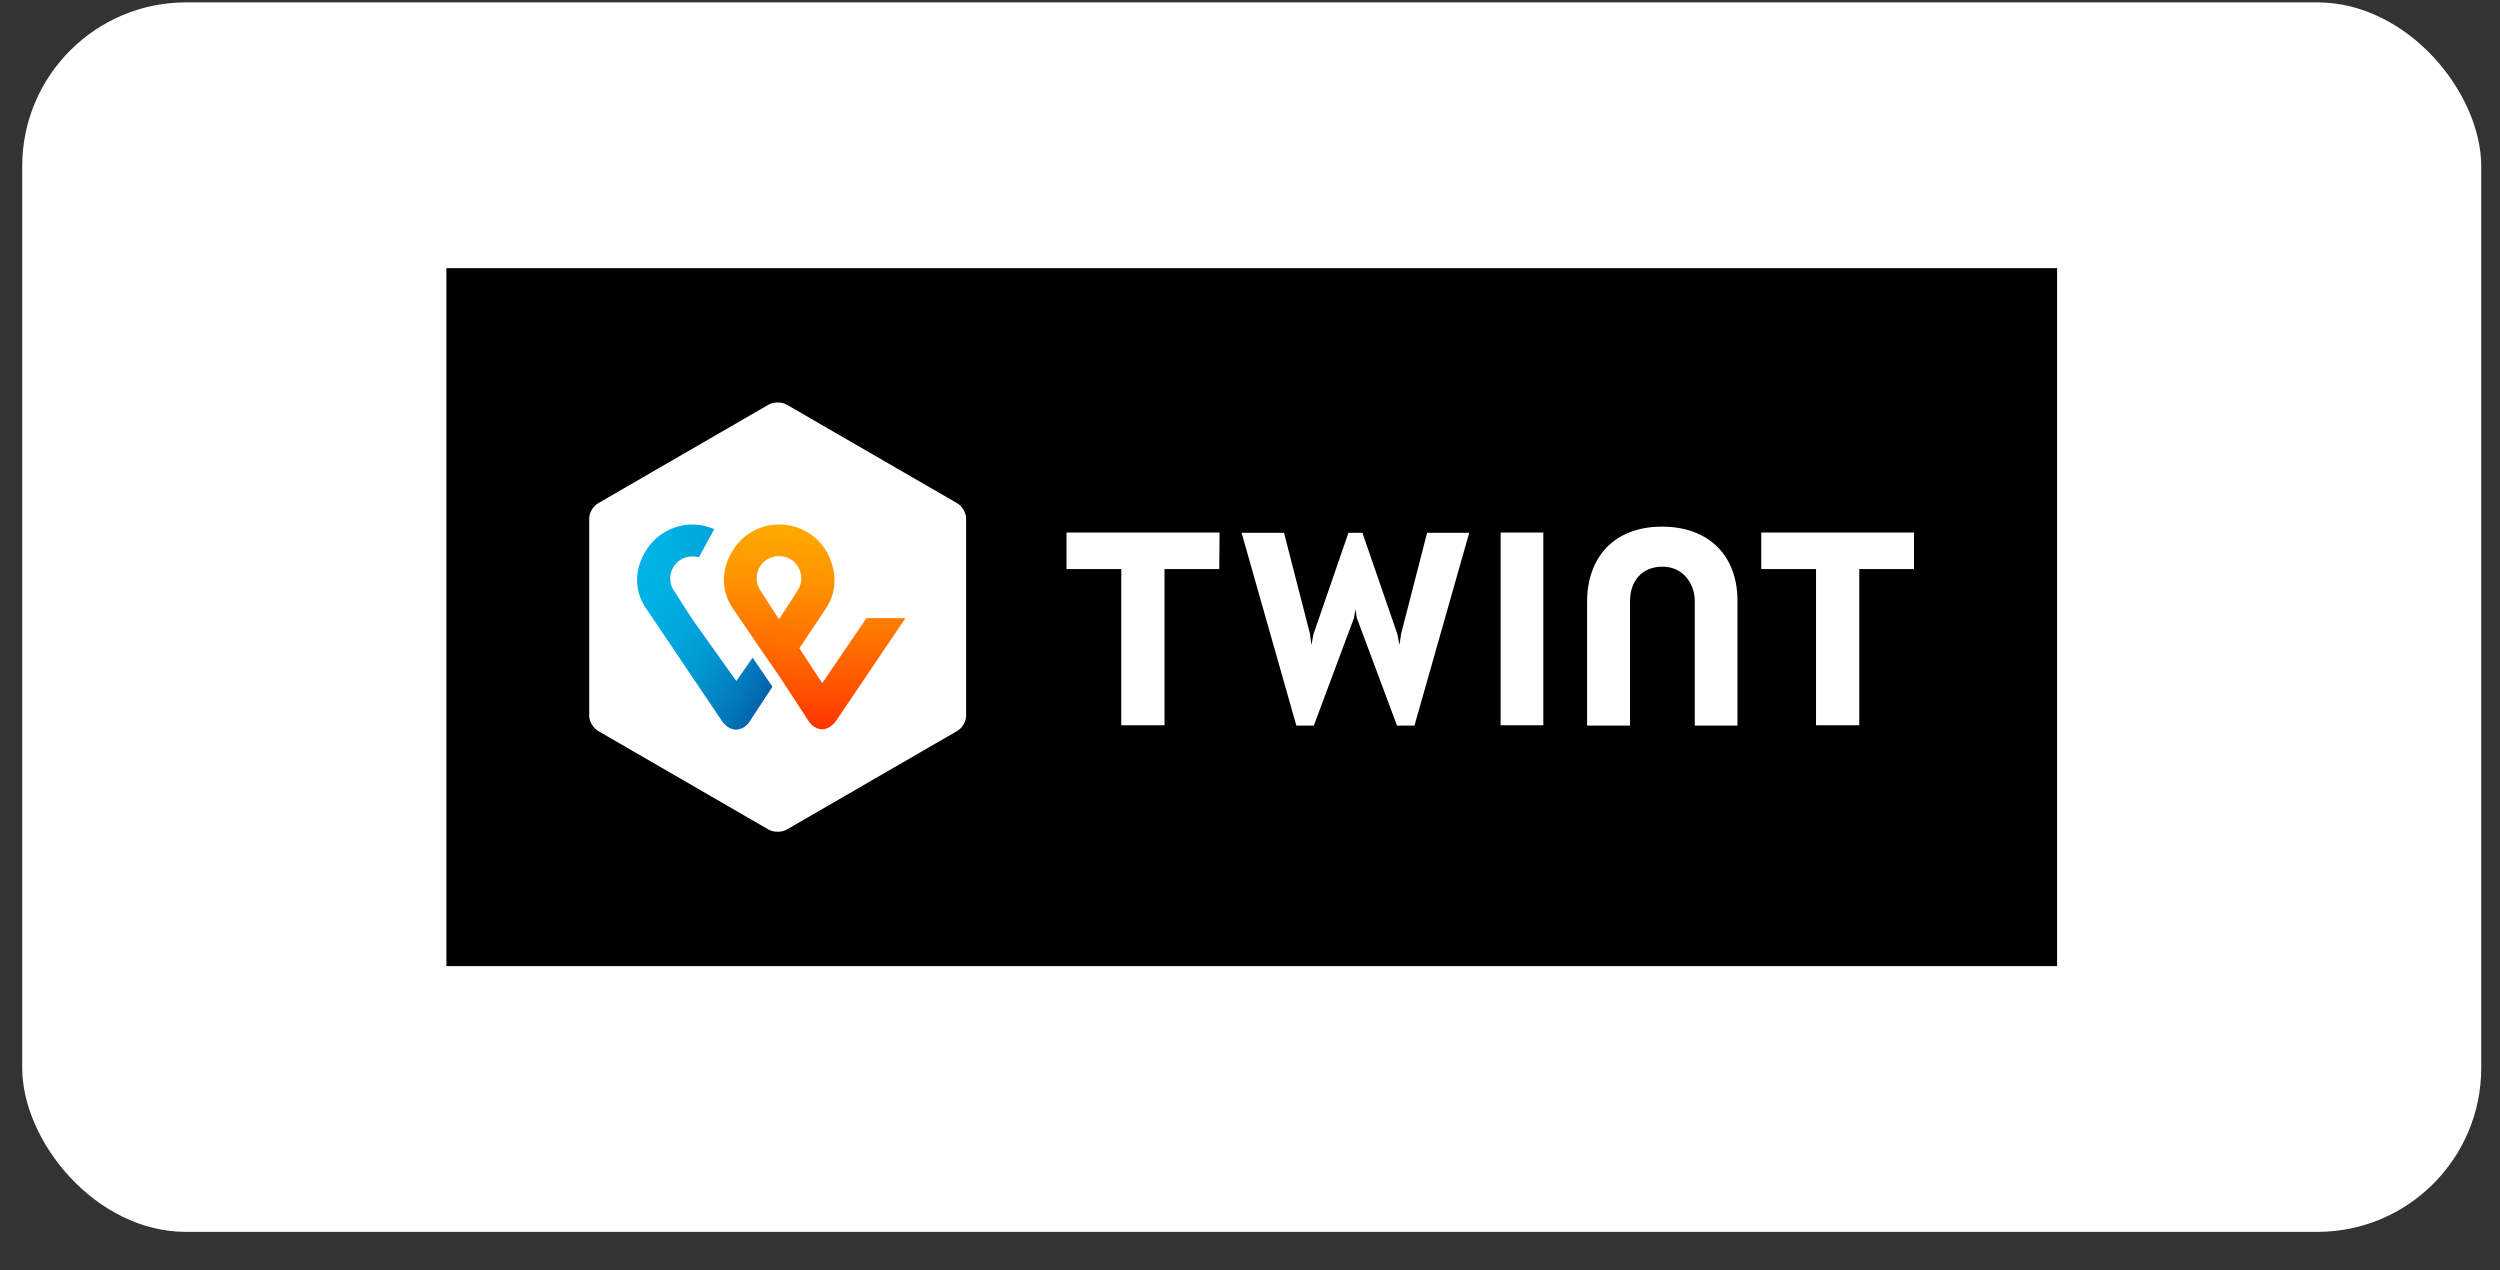
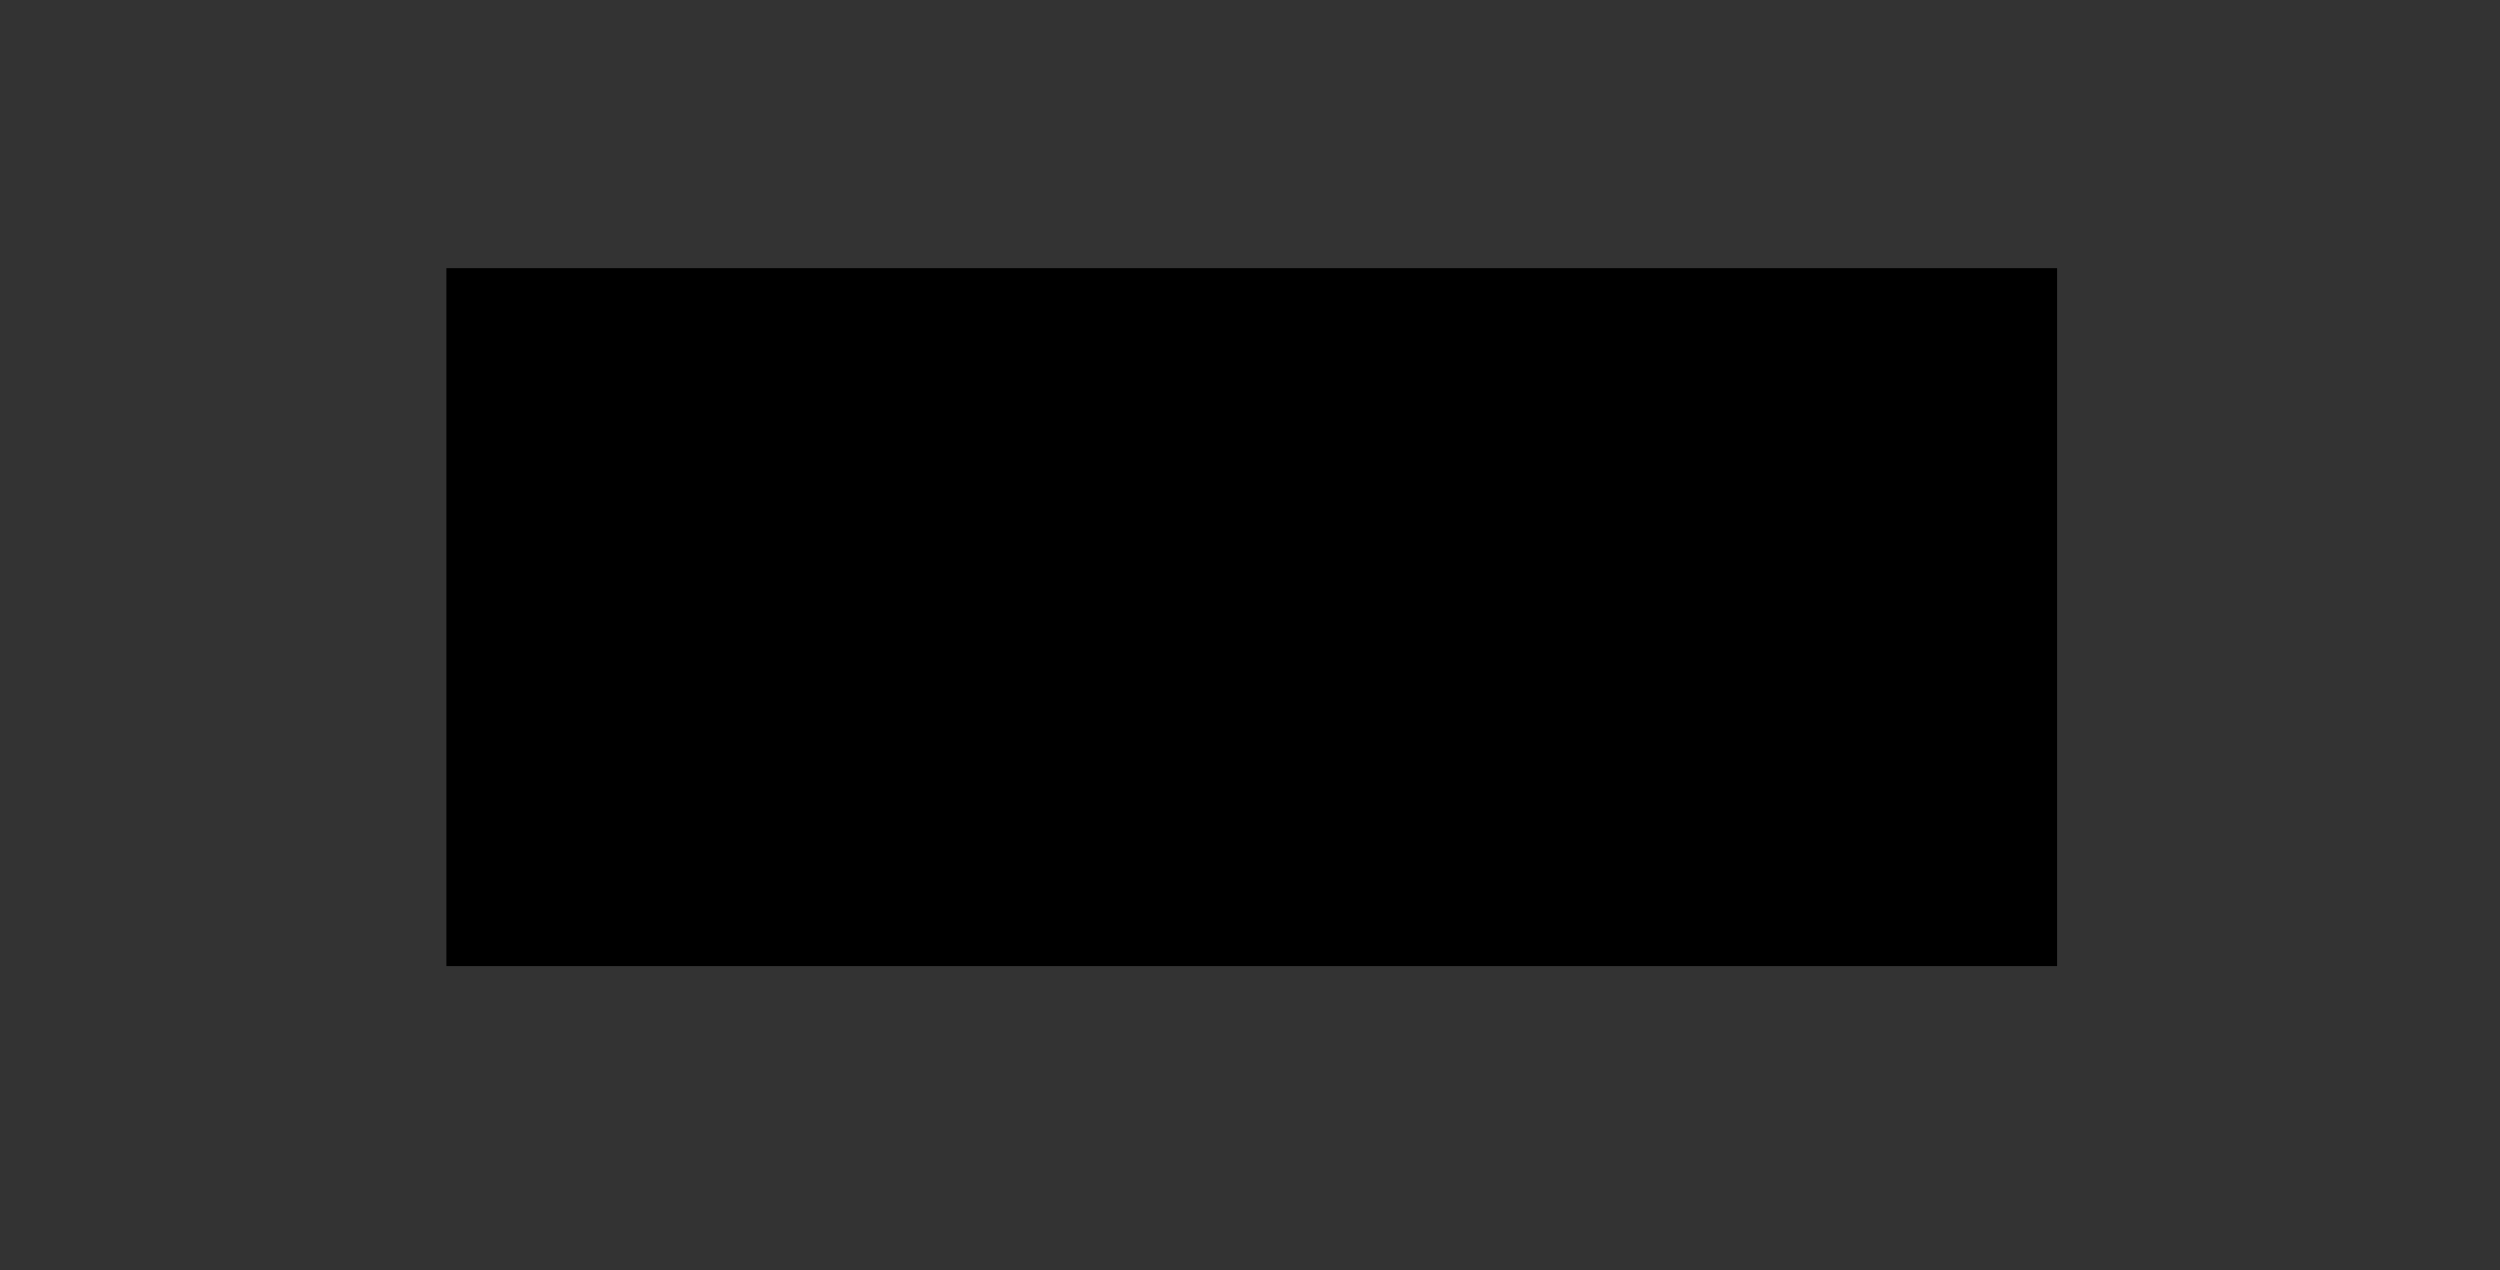
<svg xmlns="http://www.w3.org/2000/svg" xmlns:ns1="http://sodipodi.sourceforge.net/DTD/sodipodi-0.dtd" xmlns:ns2="http://www.inkscape.org/namespaces/inkscape" width="61" height="31" viewBox="0 0 61 31" fill="none" version="1.1" id="svg20" ns1:docname="twint.svg">
  <rect x="0" y="0" width="61" height="31" fill="#333333" stroke="none" />
  <ns1:namedview id="namedview20" pagecolor="#ffffff" bordercolor="#000000" borderopacity="0.25" ns2:showpageshadow="2" ns2:pageopacity="0.0" ns2:pagecheckerboard="0" ns2:deskcolor="#d1d1d1" />
-   <rect x="0.542" y="0.058" width="60" height="30" rx="4" fill="#ffffff" id="rect1" />
  <path d="M 50.193,6.543 H 10.892 V 23.573 H 50.193 Z" fill="#000000" id="path1" />
-   <path d="m 23.573,17.468 c 0,0.138 -0.098,0.301 -0.216,0.367 l -4.166,2.41 c -0.118,0.066 -0.314,0.066 -0.432,0 l -4.166,-2.41 c -0.118,-0.066 -0.216,-0.236 -0.216,-0.367 v -4.821 c 0,-0.138 0.098,-0.301 0.216,-0.367 l 4.166,-2.41 c 0.118,-0.066 0.314,-0.066 0.432,0 l 4.166,2.41 c 0.118,0.066 0.216,0.236 0.216,0.367 z m 23.129,-4.474 h -3.727 v 0.891 h 1.336 v 3.812 h 1.055 v -3.812 h 1.336 z m -16.945,0 h -3.734 v 0.891 h 1.336 v 3.812 h 1.055 v -3.812 h 1.336 z m 10.795,-0.144 c -1.173,0 -1.827,0.753 -1.827,1.834 v 3.02 h 1.048 V 14.665 c 0,-0.472 0.275,-0.838 0.793,-0.838 0.517,0 0.786,0.432 0.786,0.838 v 3.039 h 1.042 v -3.02 c 0.013,-1.087 -0.662,-1.834 -1.841,-1.834 z m -3.937,0.144 v 4.703 h 1.042 v -4.703 z m -3.544,1.867 0.033,0.21 0.983,2.633 h 0.426 l 1.336,-4.703 h -1.028 l -0.635,2.469 -0.039,0.269 -0.052,-0.269 -0.852,-2.469 h -0.341 l -0.852,2.469 -0.052,0.269 -0.033,-0.269 -0.635,-2.469 h -1.035 l 1.336,4.703 h 0.426 l 0.983,-2.633 z" fill="#ffffff" id="path2" />
-   <path d="m 21.149,15.071 -1.087,1.598 -0.557,-0.852 0.642,-0.963 c 0.118,-0.17 0.373,-0.642 0.079,-1.284 -0.236,-0.524 -0.753,-0.773 -1.212,-0.773 -0.459,0 -0.95,0.236 -1.212,0.773 -0.301,0.622 -0.039,1.101 0.072,1.264 0,0 0.36,0.524 0.655,0.963 l 0.485,0.701 0.727,1.113 c 0.007,0.007 0.118,0.183 0.321,0.183 0.19,0 0.314,-0.177 0.328,-0.19 l 1.703,-2.522 h -0.943 z m -2.142,0.039 c 0,0 -0.282,-0.432 -0.472,-0.734 -0.197,-0.321 0.02,-0.806 0.472,-0.806 0.452,0 0.668,0.485 0.472,0.806 -0.183,0.301 -0.472,0.734 -0.472,0.734 z" fill="url(#paint0_radial_13_256)" id="path3" style="fill:url(#paint0_radial_13_256)" />
-   <path d="m 17.966,16.617 -1.068,-1.5 c 0,0 -0.282,-0.432 -0.472,-0.734 -0.197,-0.321 0.02,-0.806 0.472,-0.806 0.059,0 0.105,0.006 0.157,0.02 l 0.373,-0.688 c -0.17,-0.072 -0.36,-0.111 -0.531,-0.111 -0.452,0 -0.95,0.236 -1.212,0.773 -0.301,0.622 -0.039,1.101 0.072,1.264 l 1.867,2.771 c 0.02,0.02 0.138,0.197 0.334,0.197 0.197,0 0.315,-0.17 0.328,-0.19 l 0.563,-0.858 -0.485,-0.707 z" fill="url(#paint1_radial_13_256)" id="path4" style="fill:url(#paint1_radial_13_256)" />
  <defs id="defs20">
    <radialGradient id="paint0_radial_13_256" cx="0" cy="0" r="1" gradientUnits="userSpaceOnUse" gradientTransform="matrix(44.412,0,0,19.26,20.663,7.969)">
      <stop stop-color="#FFCC00" id="stop4" />
      <stop offset="0.09" stop-color="#FFC800" id="stop5" />
      <stop offset="0.17" stop-color="#FFBD00" id="stop6" />
      <stop offset="0.25" stop-color="#FFAB00" id="stop7" />
      <stop offset="0.33" stop-color="#FF9100" id="stop8" />
      <stop offset="0.4" stop-color="#FF7000" id="stop9" />
      <stop offset="0.48" stop-color="#FF4700" id="stop10" />
      <stop offset="0.55" stop-color="#FF1800" id="stop11" />
      <stop offset="0.58" stop-color="#FF0000" id="stop12" />
      <stop offset="1" stop-color="#FF0000" id="stop13" />
    </radialGradient>
    <radialGradient id="paint1_radial_13_256" cx="0" cy="0" r="1" gradientUnits="userSpaceOnUse" gradientTransform="matrix(4.597,0,0,6.96,15.506,13.517)">
      <stop stop-color="#00B4E6" id="stop14" />
      <stop offset="0.2" stop-color="#00B0E3" id="stop15" />
      <stop offset="0.39" stop-color="#01A5DB" id="stop16" />
      <stop offset="0.57" stop-color="#0292CD" id="stop17" />
      <stop offset="0.75" stop-color="#0377BA" id="stop18" />
      <stop offset="0.93" stop-color="#0455A1" id="stop19" />
      <stop offset="1" stop-color="#054696" id="stop20" />
    </radialGradient>
  </defs>
</svg>